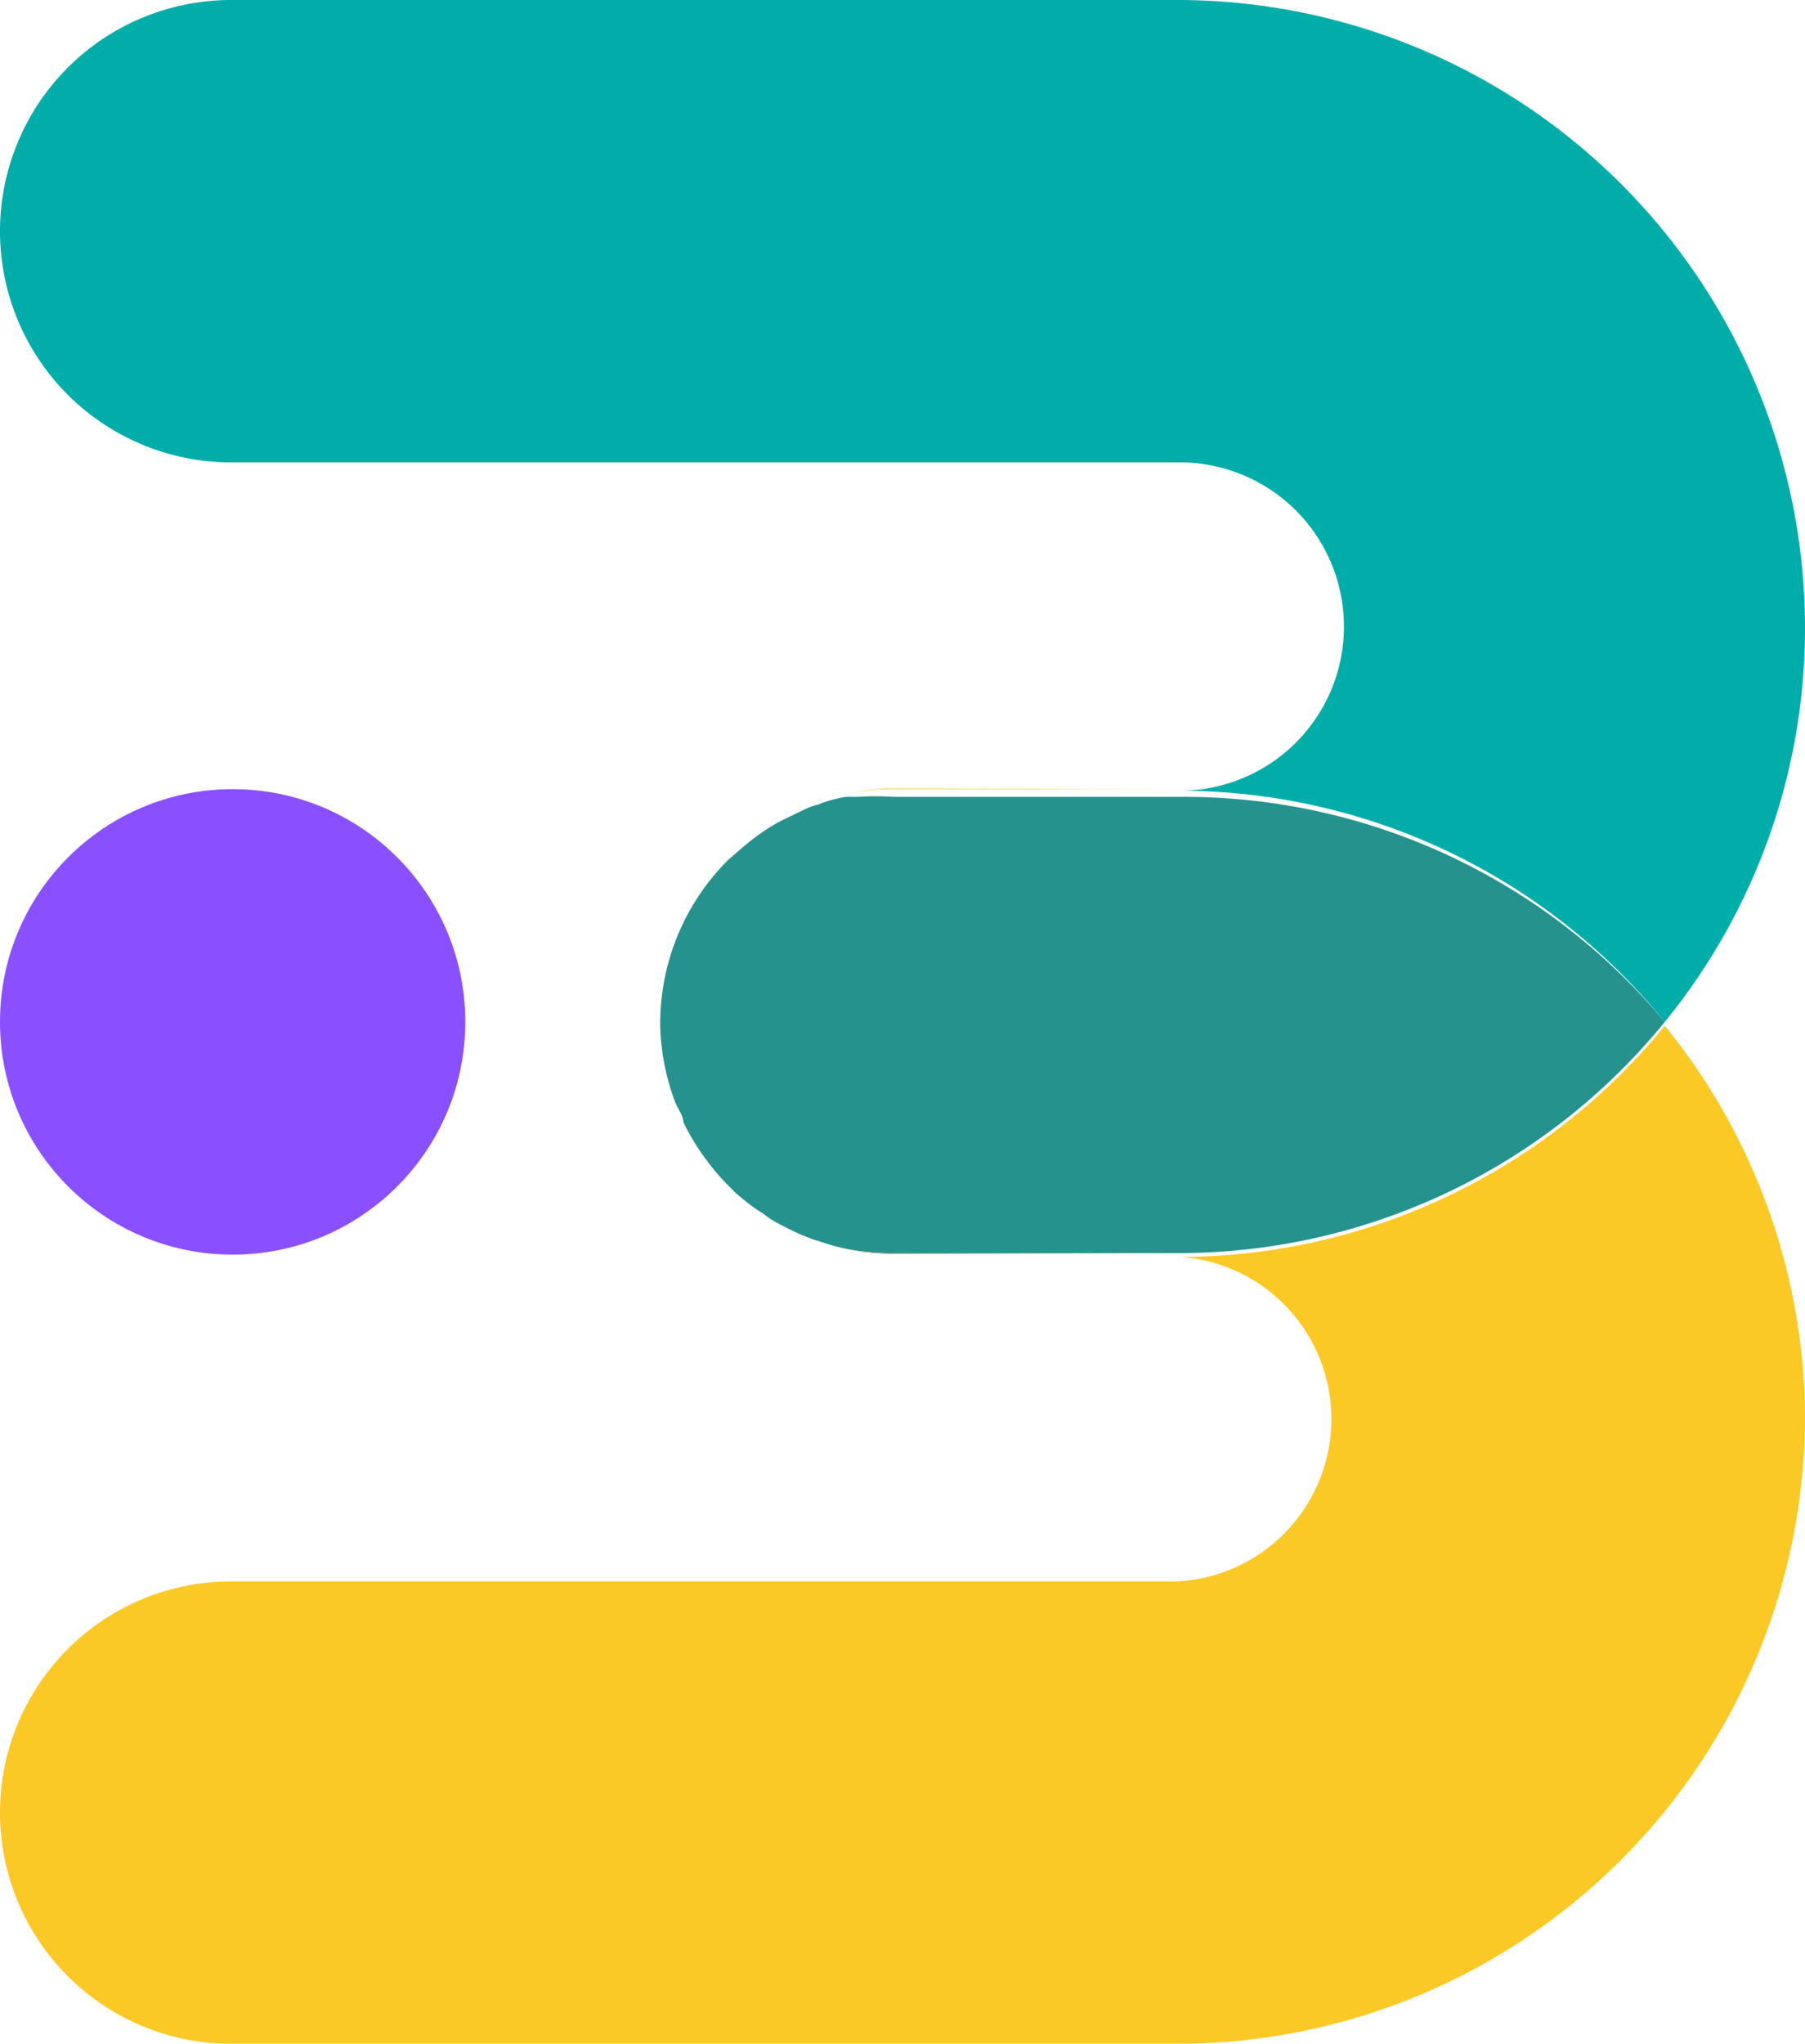
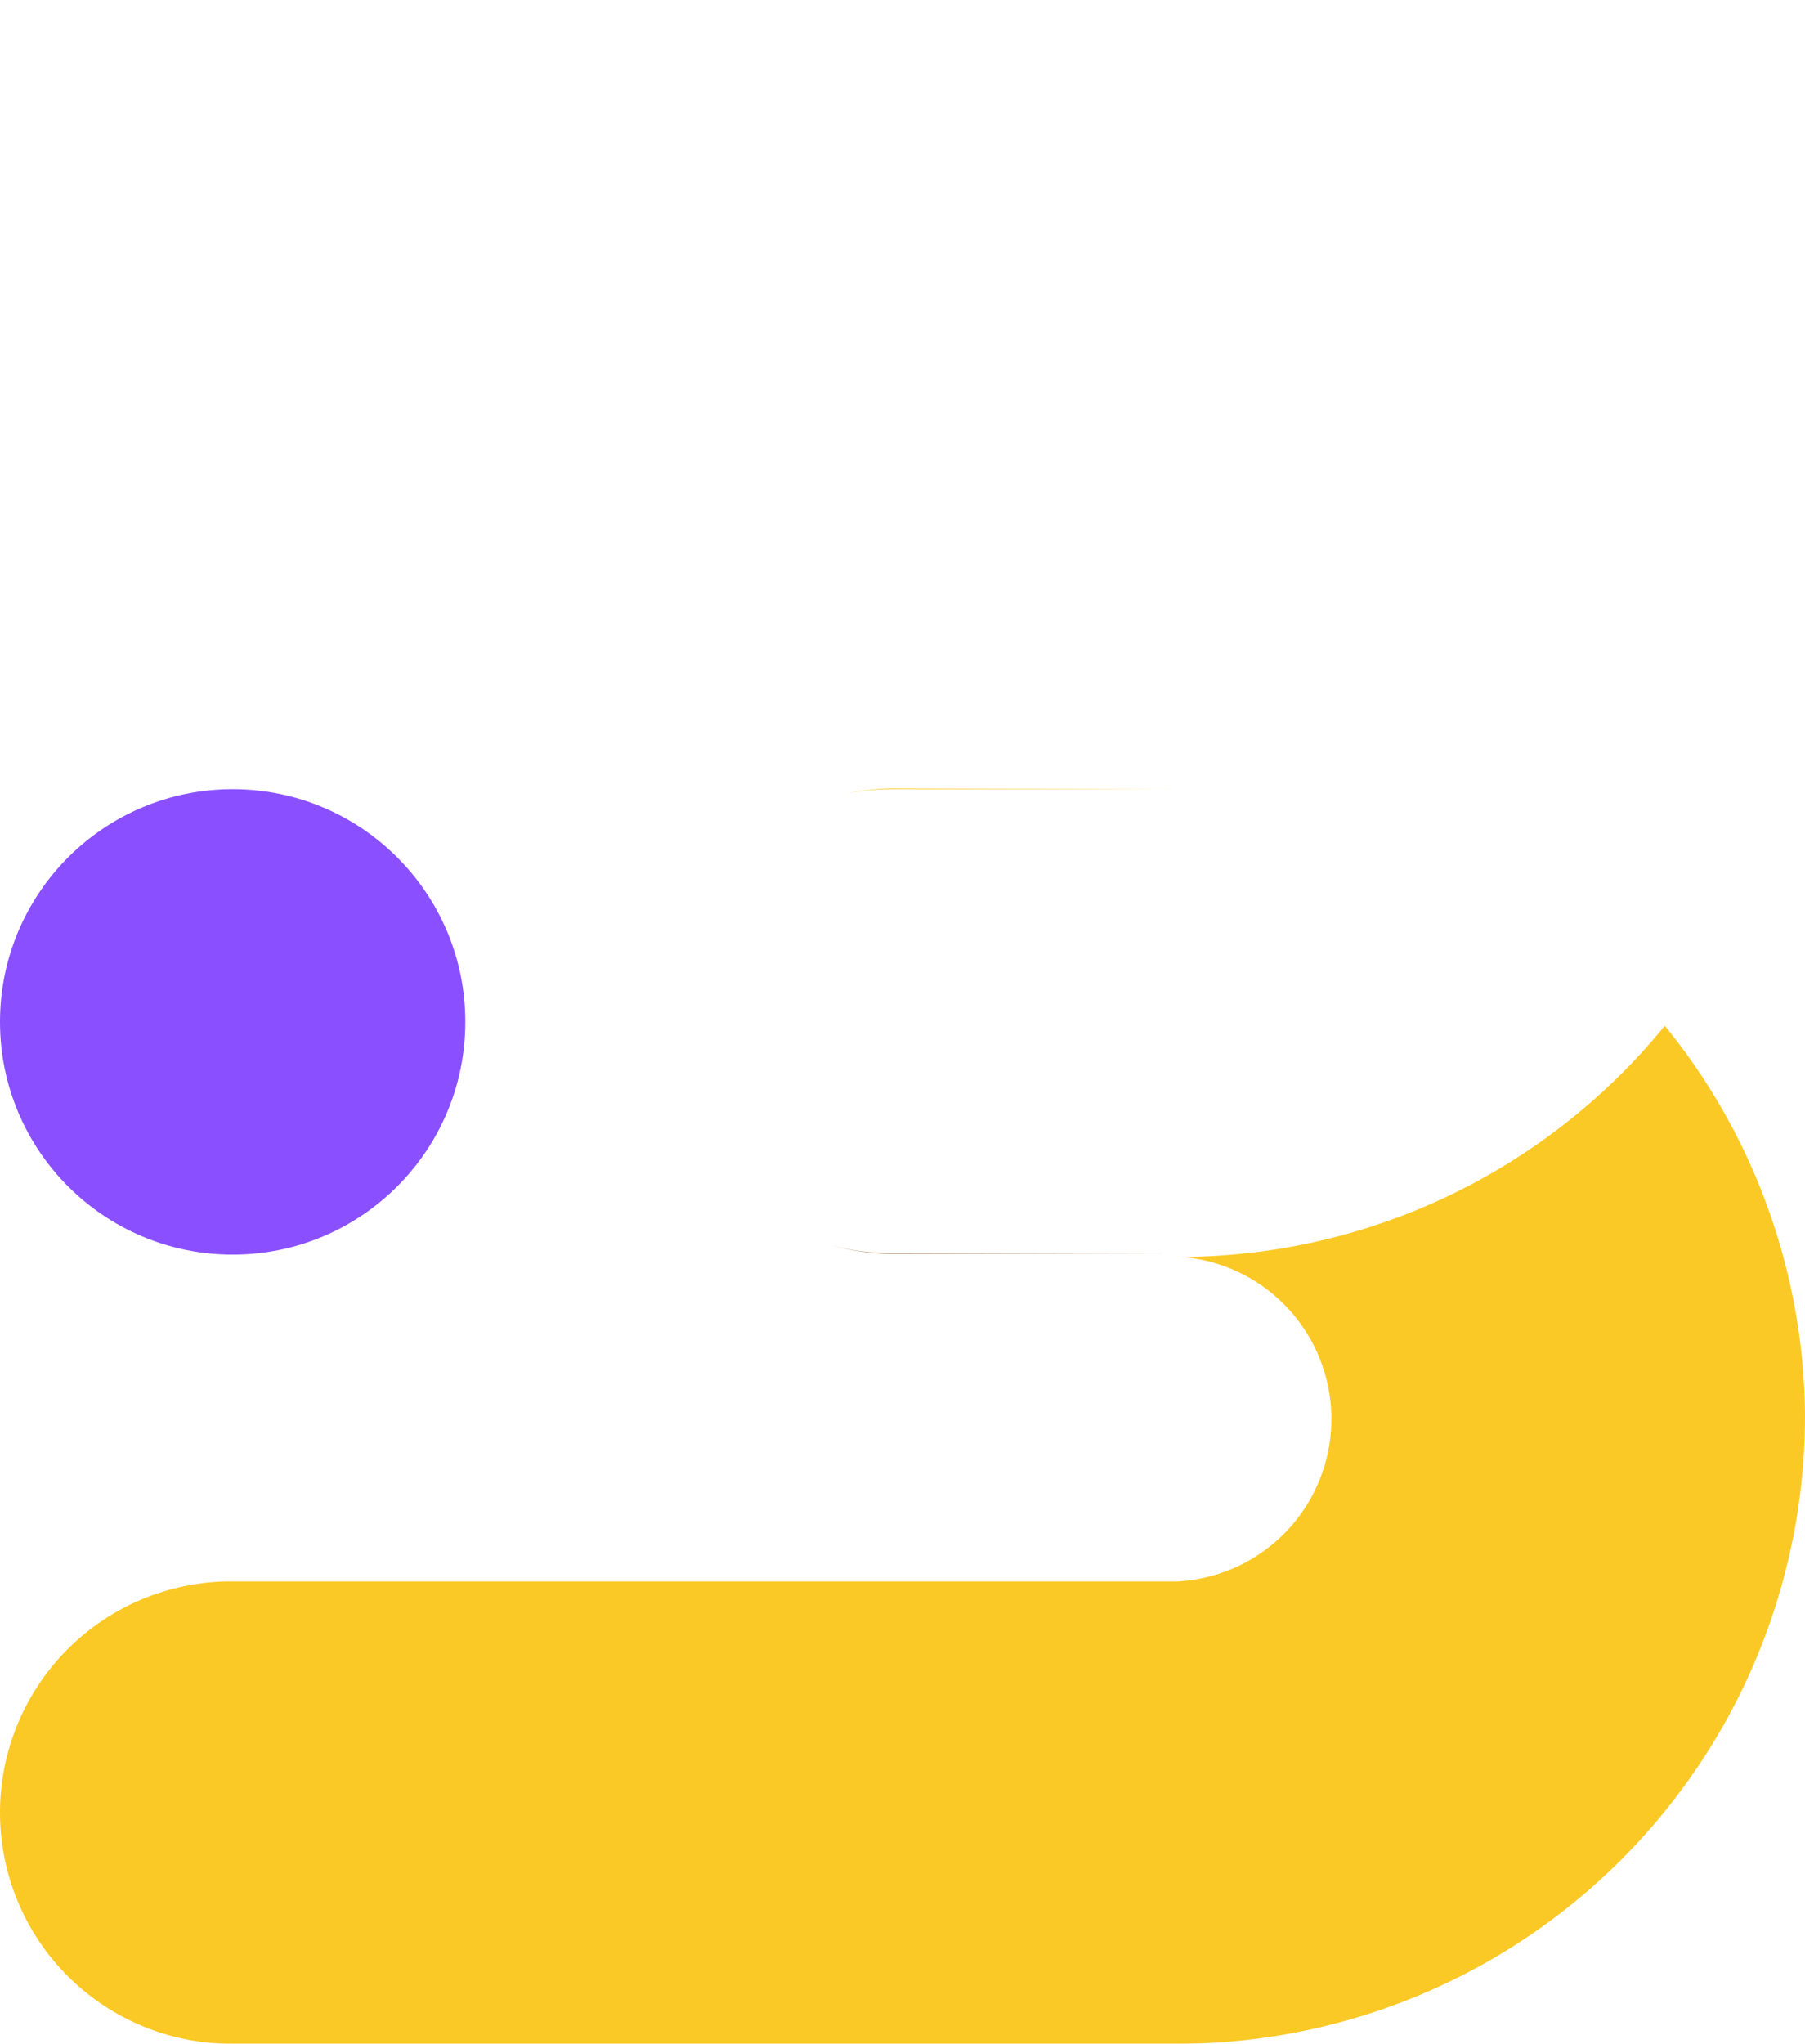
<svg xmlns="http://www.w3.org/2000/svg" id="Layer_1" data-name="Layer 1" viewBox="0 0 23.43 26.52">
  <defs>
    <style>.cls-1{fill:#7632ff;}.cls-1,.cls-2,.cls-4{opacity:0.85;}.cls-3{fill:#fabf00;}.cls-4{fill:#007f79;}.cls-5{fill:#b38e6e;}.cls-6{fill:#00ada8;}</style>
  </defs>
  <circle class="cls-1" cx="3.02" cy="13.26" r="3.02" />
  <g class="cls-2">
    <path class="cls-3" d="M23.43,18.38a8.15,8.15,0,0,1-8.14,8.14H3a3,3,0,1,1,0-6H15.29a2.11,2.11,0,0,0,.05-4.21,8.14,8.14,0,0,0,6.27-3A8.1,8.1,0,0,1,23.43,18.38Z" />
-     <path class="cls-3" d="M9.67,10.94A3,3,0,0,1,11,10.31,3,3,0,0,0,9.67,10.94Z" />
    <path class="cls-3" d="M15.34,10.24H11.59a3.08,3.08,0,0,0-.61.06,3.08,3.08,0,0,1,.61-.07Z" />
  </g>
-   <path class="cls-4" d="M21.61,13.26a8.14,8.14,0,0,1-6.27,3H11.59a2.9,2.9,0,0,1-.79-.1l-.25-.08a2.87,2.87,0,0,1-.4-.18,1.2,1.2,0,0,1-.24-.15,2.07,2.07,0,0,1-.24-.17l-.11-.09-.11-.11a3.13,3.13,0,0,1-.58-.82c0-.09-.08-.18-.11-.27a3,3,0,0,1-.19-1,3,3,0,0,1,.88-2.13l.22-.19a2.77,2.77,0,0,1,.45-.31l.33-.16a.85.85,0,0,1,.17-.06,1.61,1.61,0,0,1,.36-.1l.15,0a3.44,3.44,0,0,1,.46,0h3.75A8.13,8.13,0,0,1,21.61,13.26Z" />
  <path class="cls-5" d="M15.29,16.27h-3.7a2.9,2.9,0,0,1-.79-.11,2.9,2.9,0,0,0,.79.1Z" />
-   <path class="cls-6" d="M23.43,8.14a8.08,8.08,0,0,1-1.82,5.12,8.13,8.13,0,0,0-6.27-3A2.11,2.11,0,0,0,15.29,6H3A3,3,0,1,1,3,0H15.29A8.15,8.15,0,0,1,23.43,8.14Z" />
</svg>